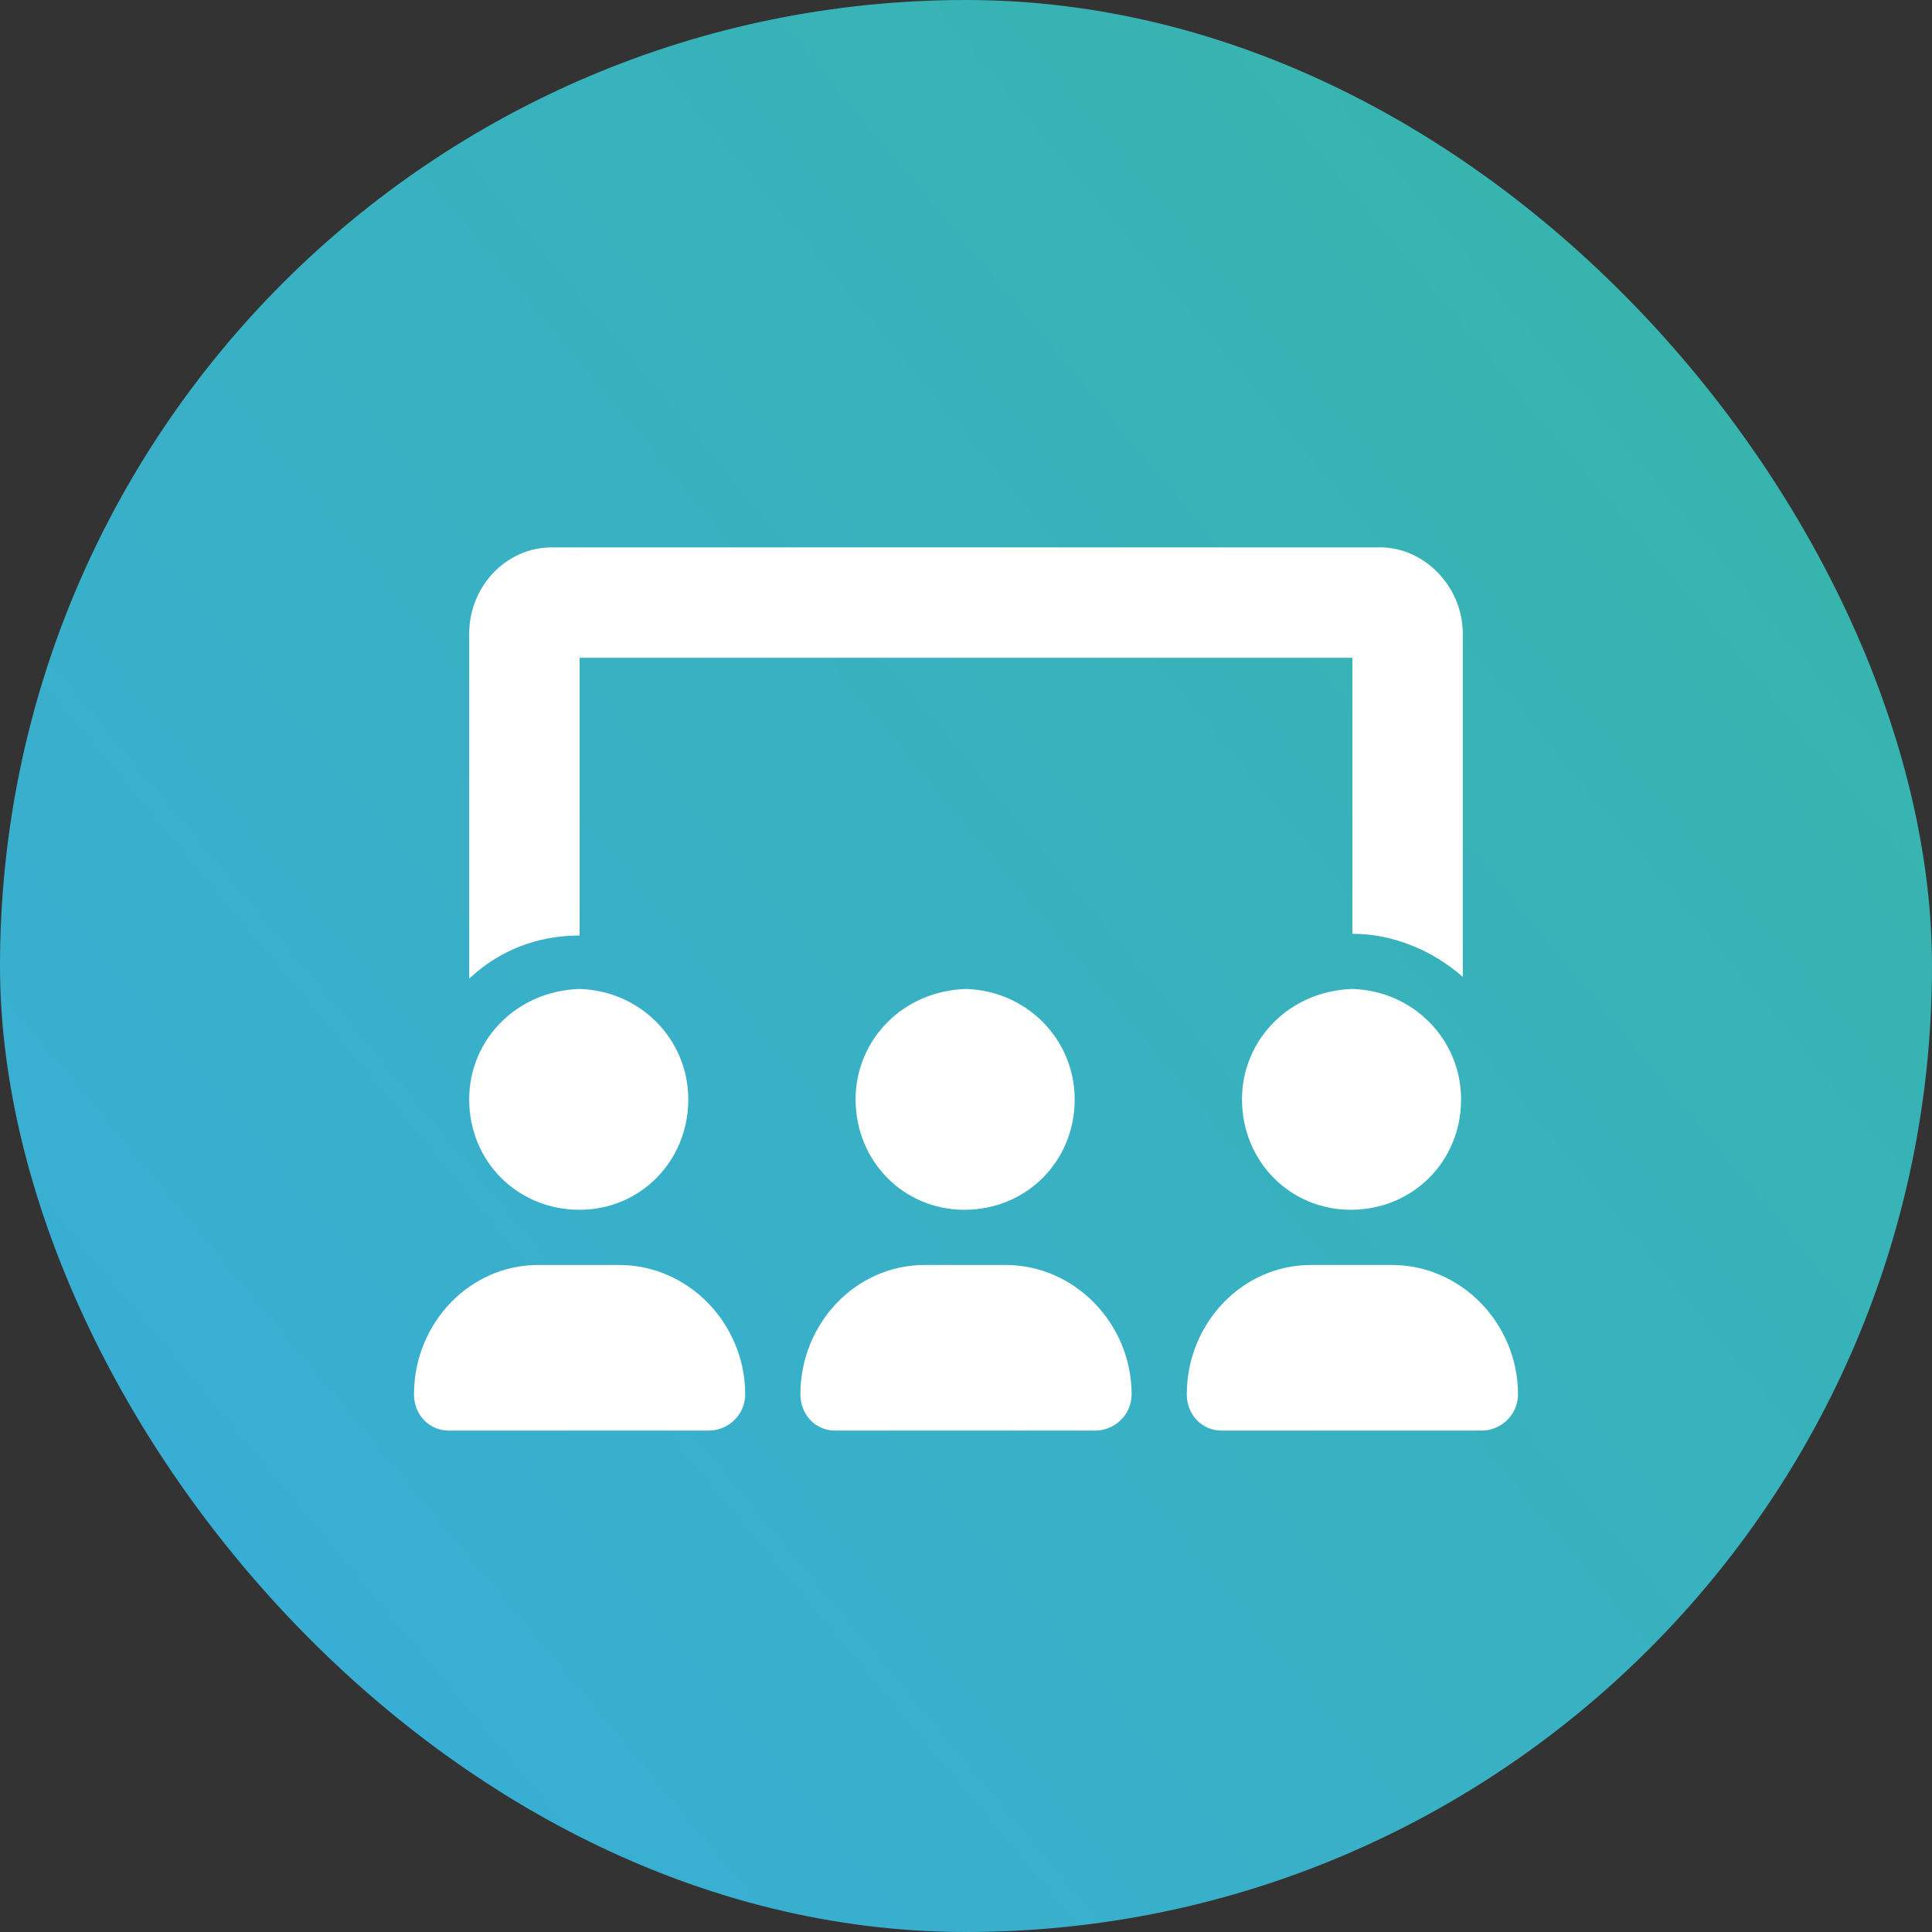
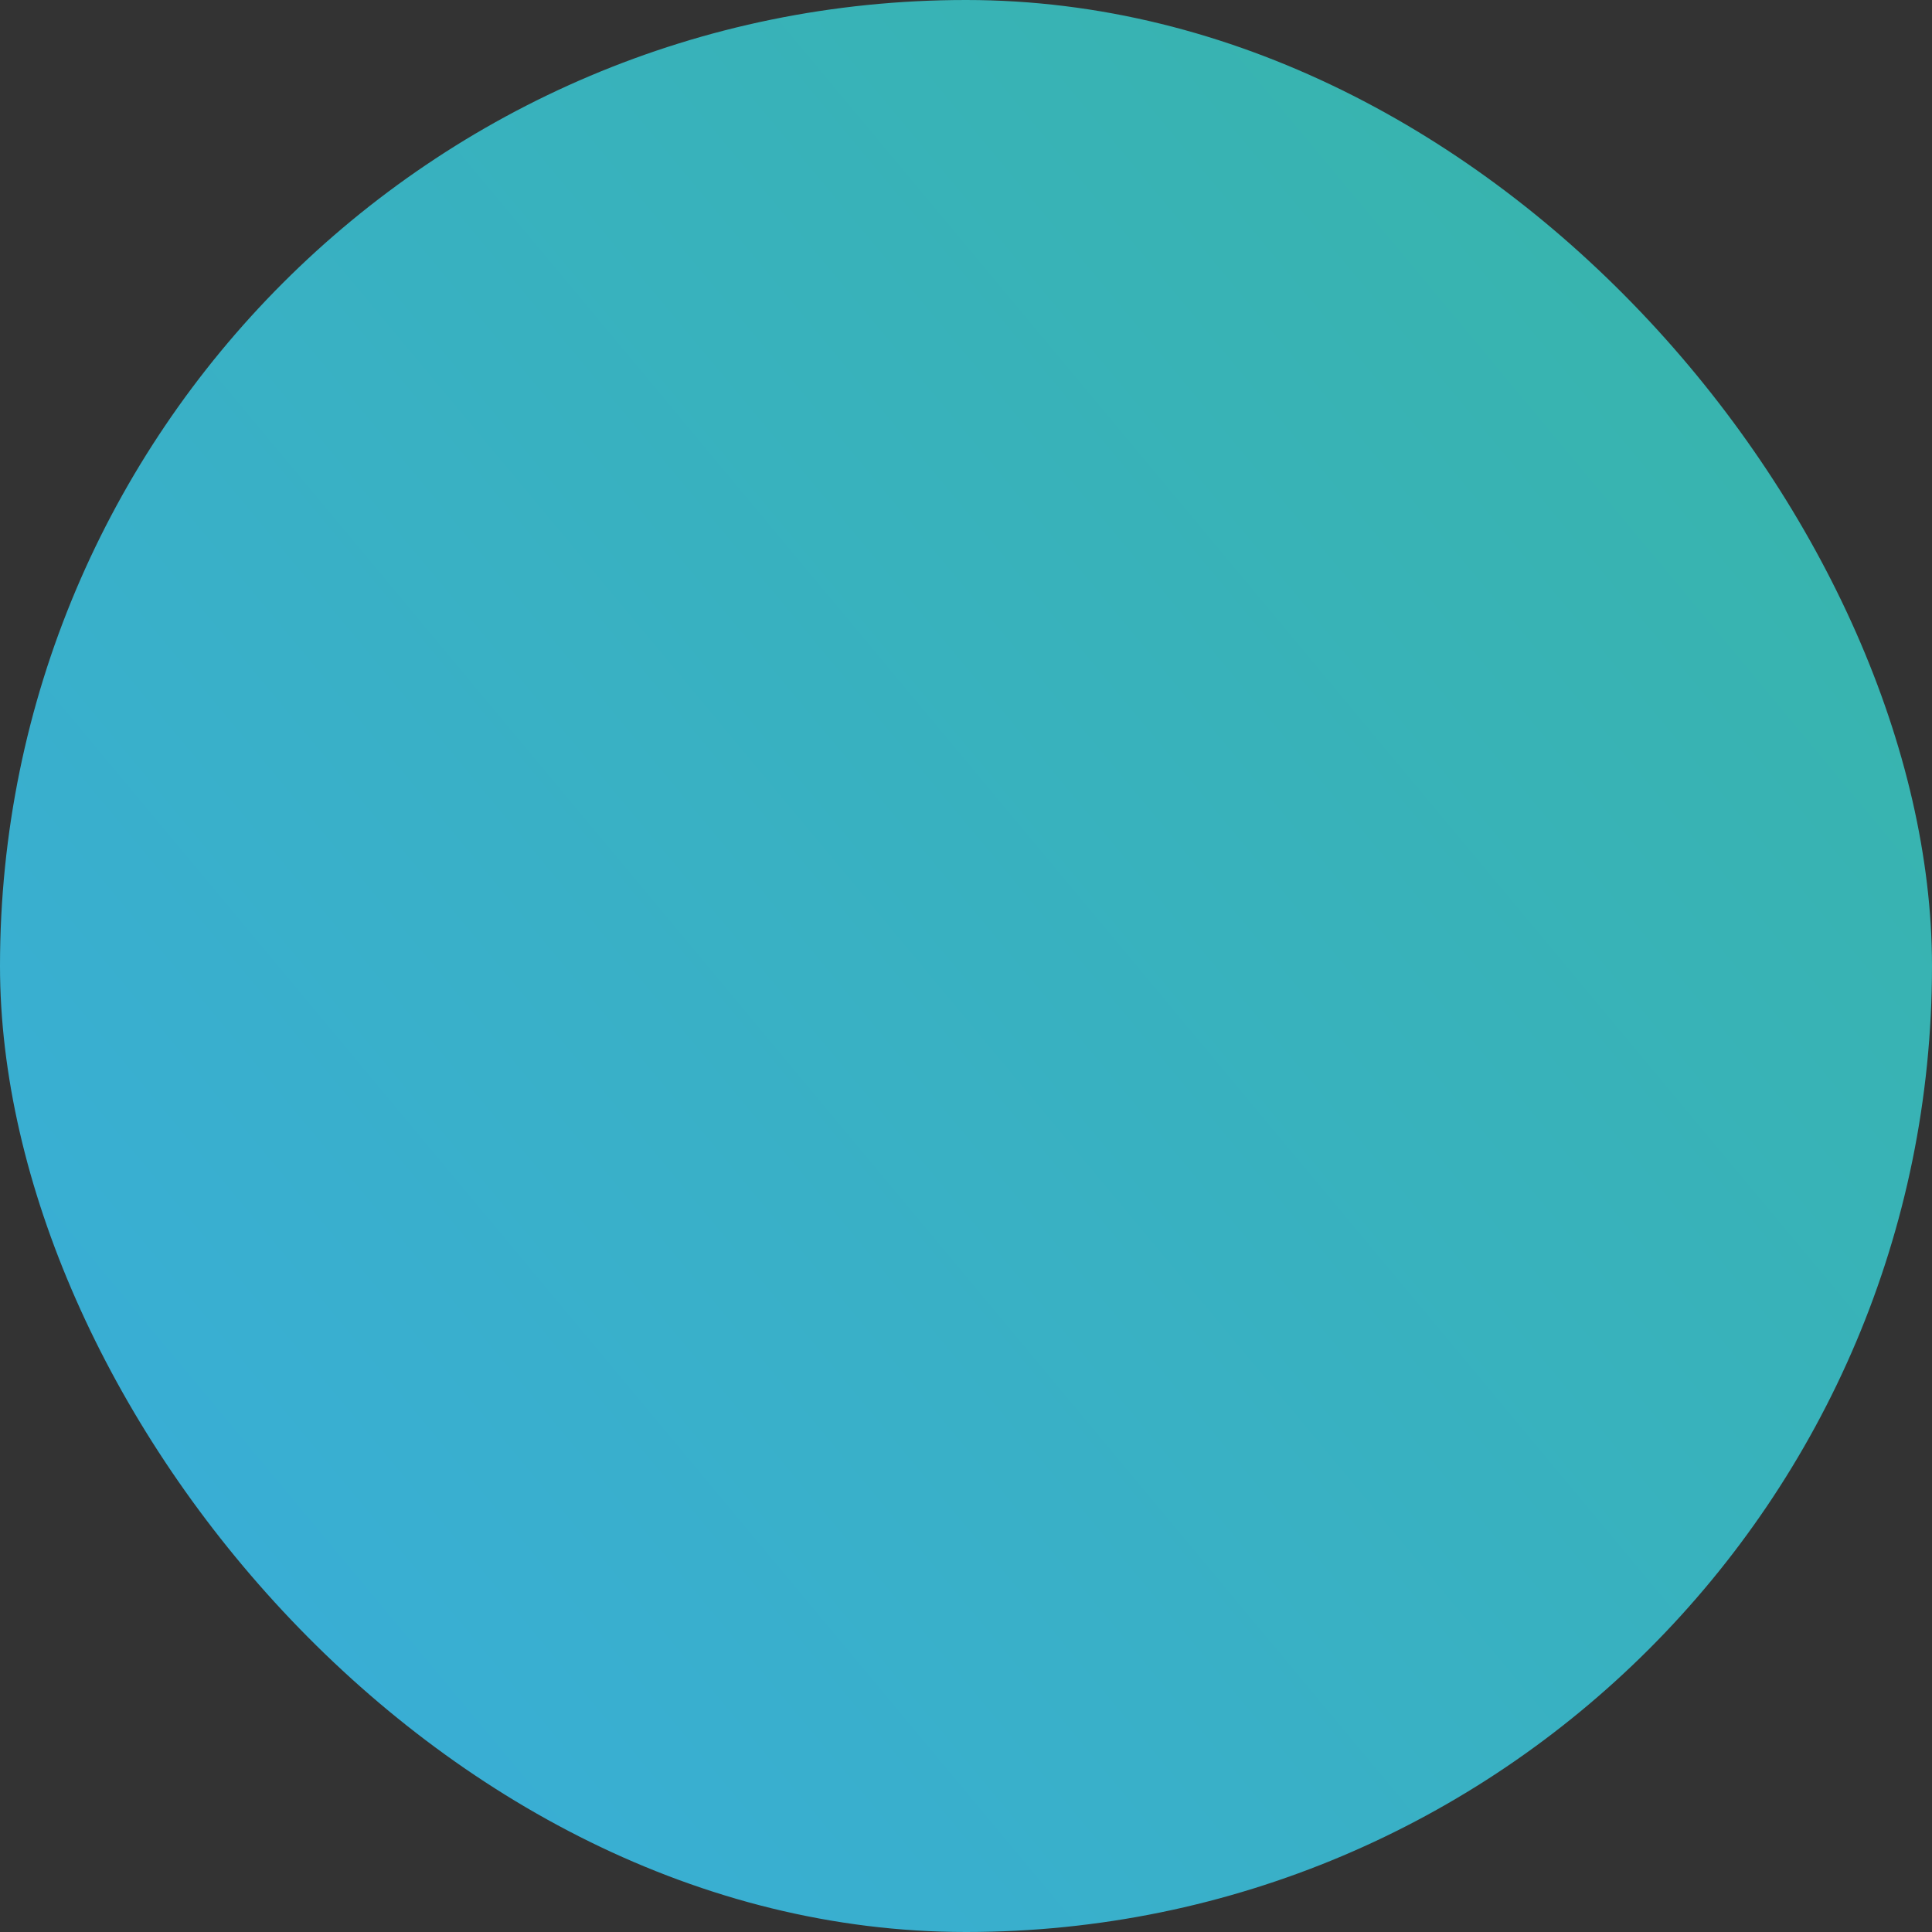
<svg xmlns="http://www.w3.org/2000/svg" width="28" height="28" viewBox="0 0 28 28" fill="none">
  <rect x="0" y="0" width="28" height="28" fill="#333333" stroke="none" />
  <rect width="28" height="28" rx="14" fill="url(#paint0_linear_153_1880)" />
-   <path d="M8.4 9.533V13.558C7.775 13.558 7.225 13.783 6.8 14.183V9.183C6.8 8.508 7.325 7.933 8 7.933H20C20.65 7.933 21.2 8.508 21.2 9.183V14.158C20.775 13.783 20.2 13.533 19.6 13.533V9.533H8.4ZM12.4 15.933C12.4 15.058 13.1 14.358 14 14.333C14.875 14.358 15.575 15.058 15.575 15.933C15.575 16.833 14.875 17.533 13.975 17.533C13.1 17.533 12.4 16.833 12.4 15.933ZM14.575 18.333C15.575 18.333 16.4 19.183 16.4 20.208C16.4 20.508 16.15 20.733 15.875 20.733H12.1C11.825 20.733 11.6 20.508 11.6 20.208C11.6 19.183 12.4 18.333 13.4 18.333H14.575ZM20.175 18.333C21.175 18.333 22 19.183 22 20.208C22 20.508 21.75 20.733 21.475 20.733H17.7C17.425 20.733 17.2 20.508 17.2 20.208C17.2 19.183 18 18.333 19 18.333H20.175ZM18 15.933C18 15.058 18.7 14.358 19.6 14.333C20.475 14.358 21.175 15.058 21.175 15.933C21.175 16.833 20.475 17.533 19.575 17.533C18.7 17.533 18 16.833 18 15.933ZM6.8 15.933C6.8 15.058 7.5 14.358 8.4 14.333C9.275 14.358 9.975 15.058 9.975 15.933C9.975 16.833 9.275 17.533 8.4 17.533C7.5 17.533 6.8 16.833 6.8 15.933ZM8.975 18.333C9.975 18.333 10.8 19.183 10.8 20.208C10.8 20.508 10.55 20.733 10.275 20.733H6.5C6.225 20.733 6 20.508 6 20.208C6 19.183 6.8 18.333 7.8 18.333H8.975Z" fill="white" />
  <defs>
    <linearGradient id="paint0_linear_153_1880" x1="-3.921" y1="30.6" x2="32.816" y2="3.86126e-07" gradientUnits="userSpaceOnUse">
      <stop stop-color="#39ACE3" />
      <stop offset="1" stop-color="#38B6A1" />
    </linearGradient>
  </defs>
</svg>